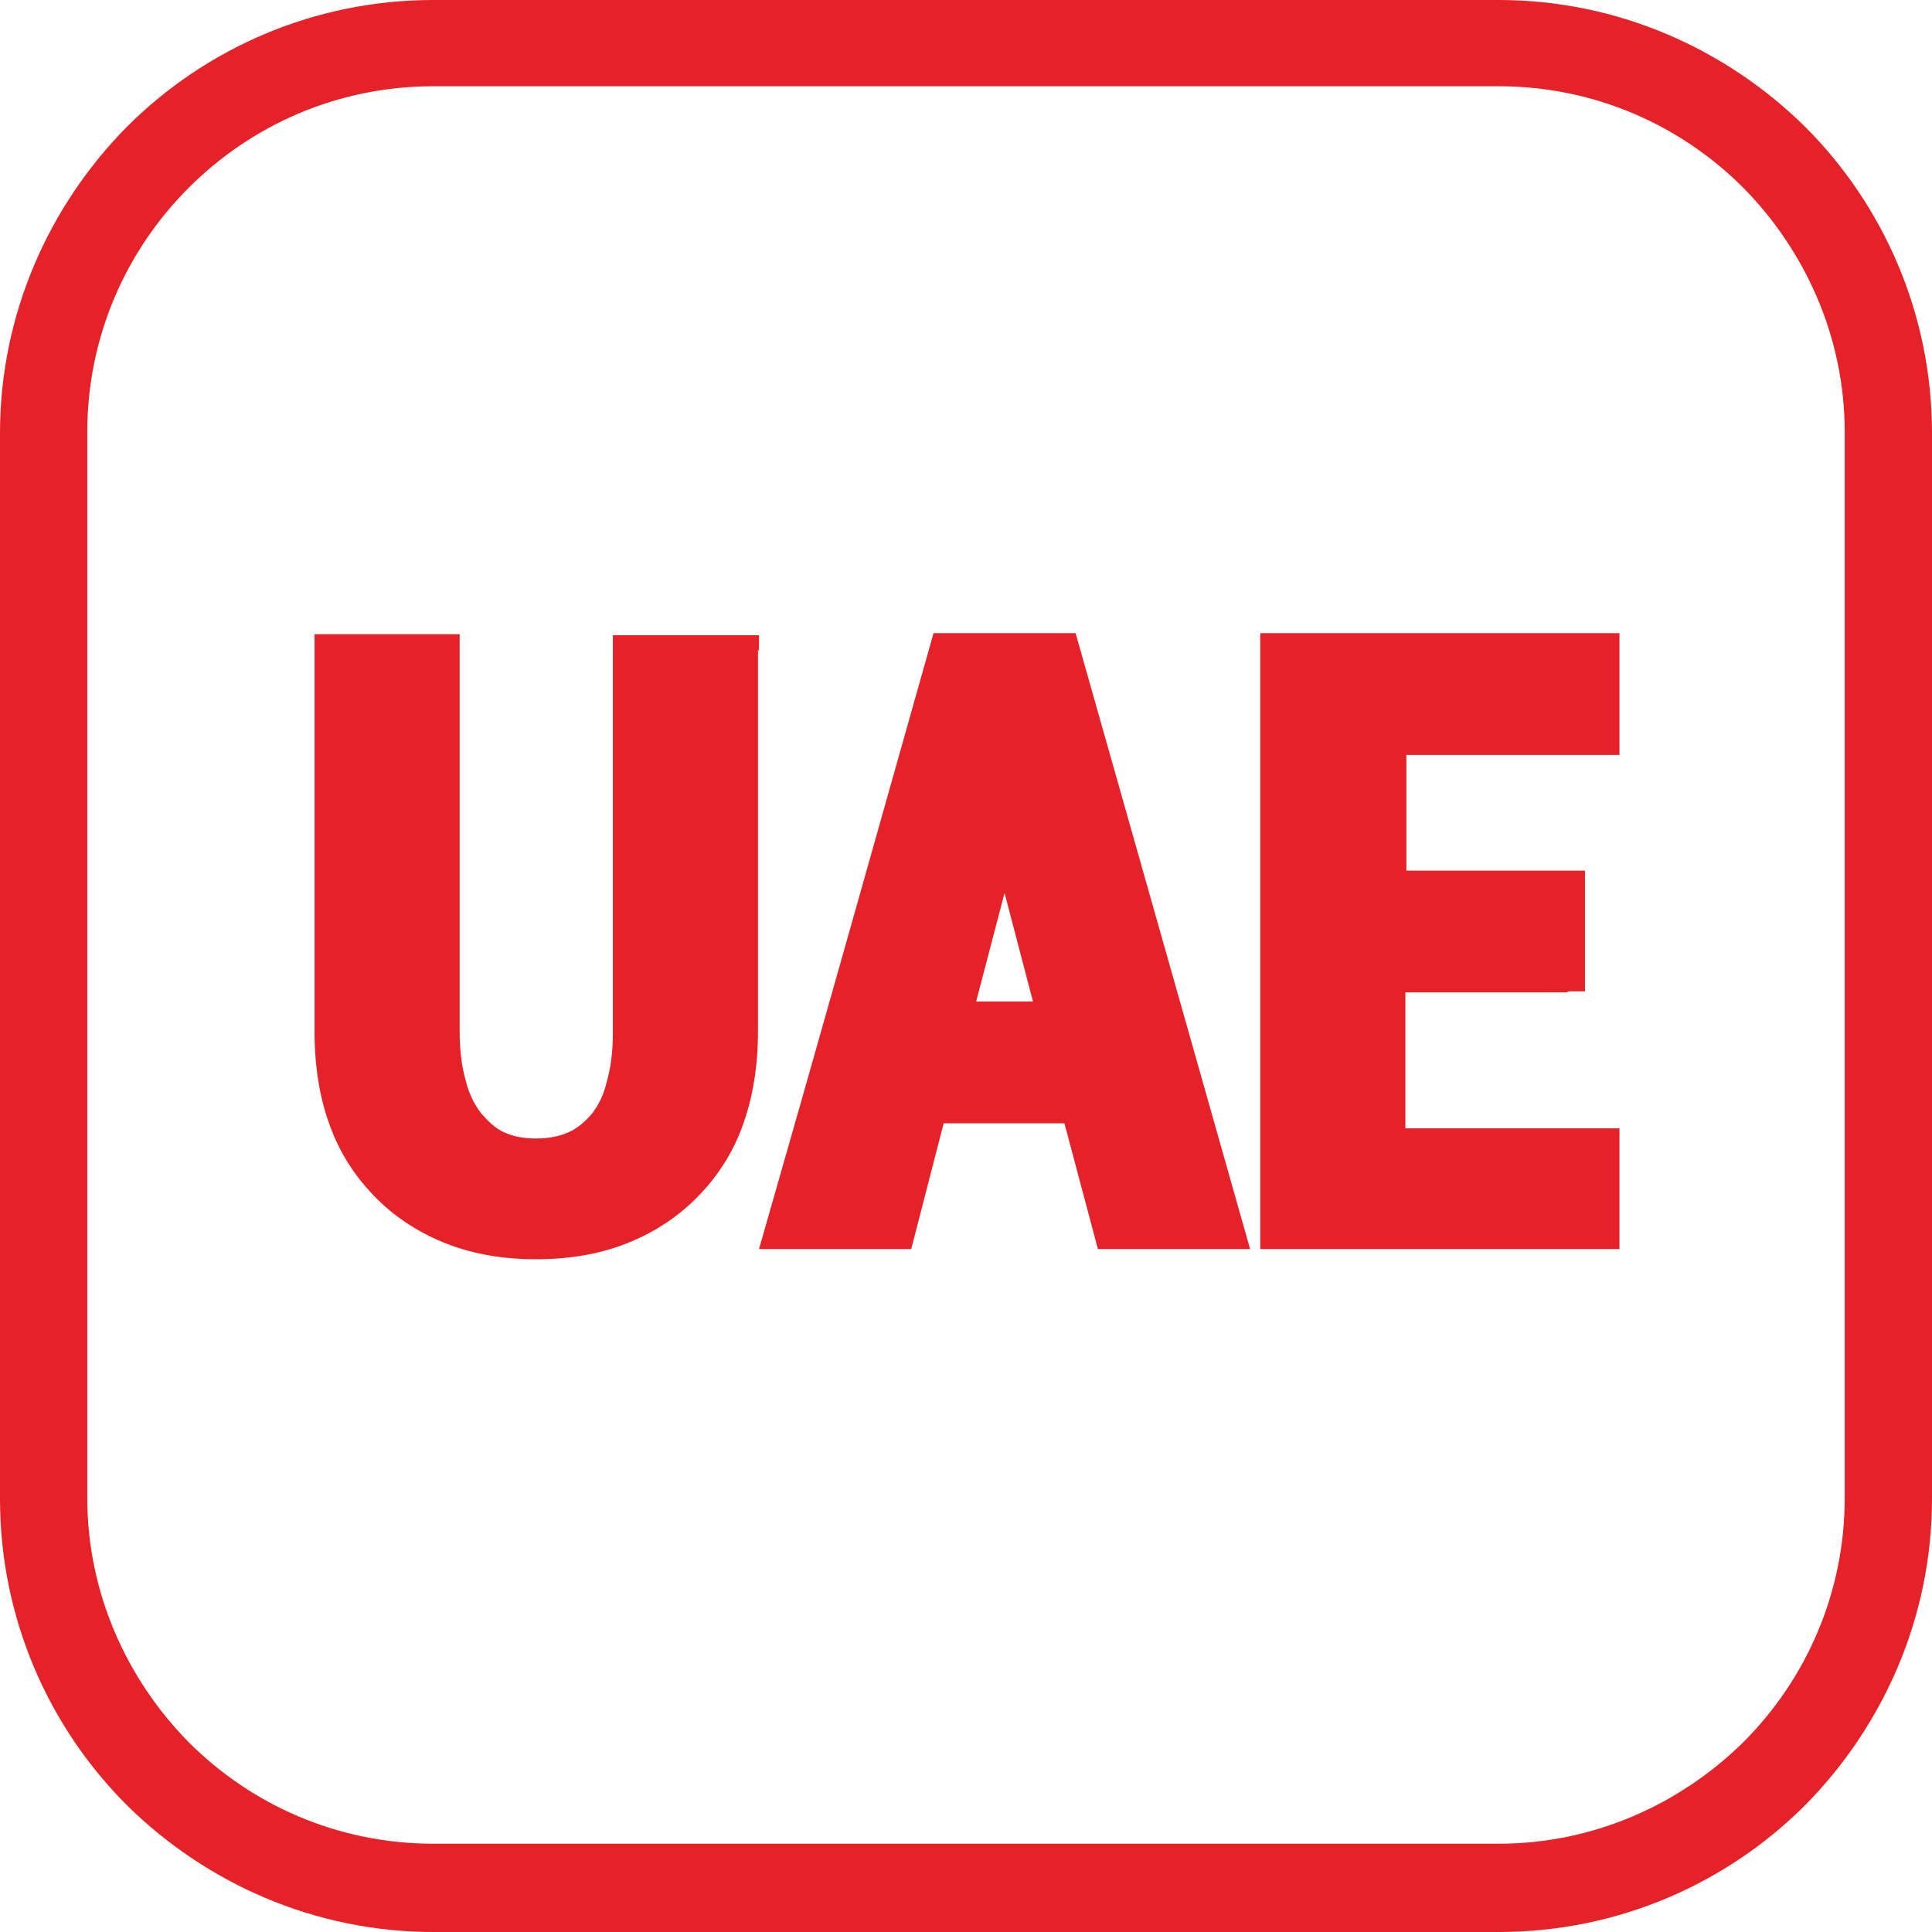
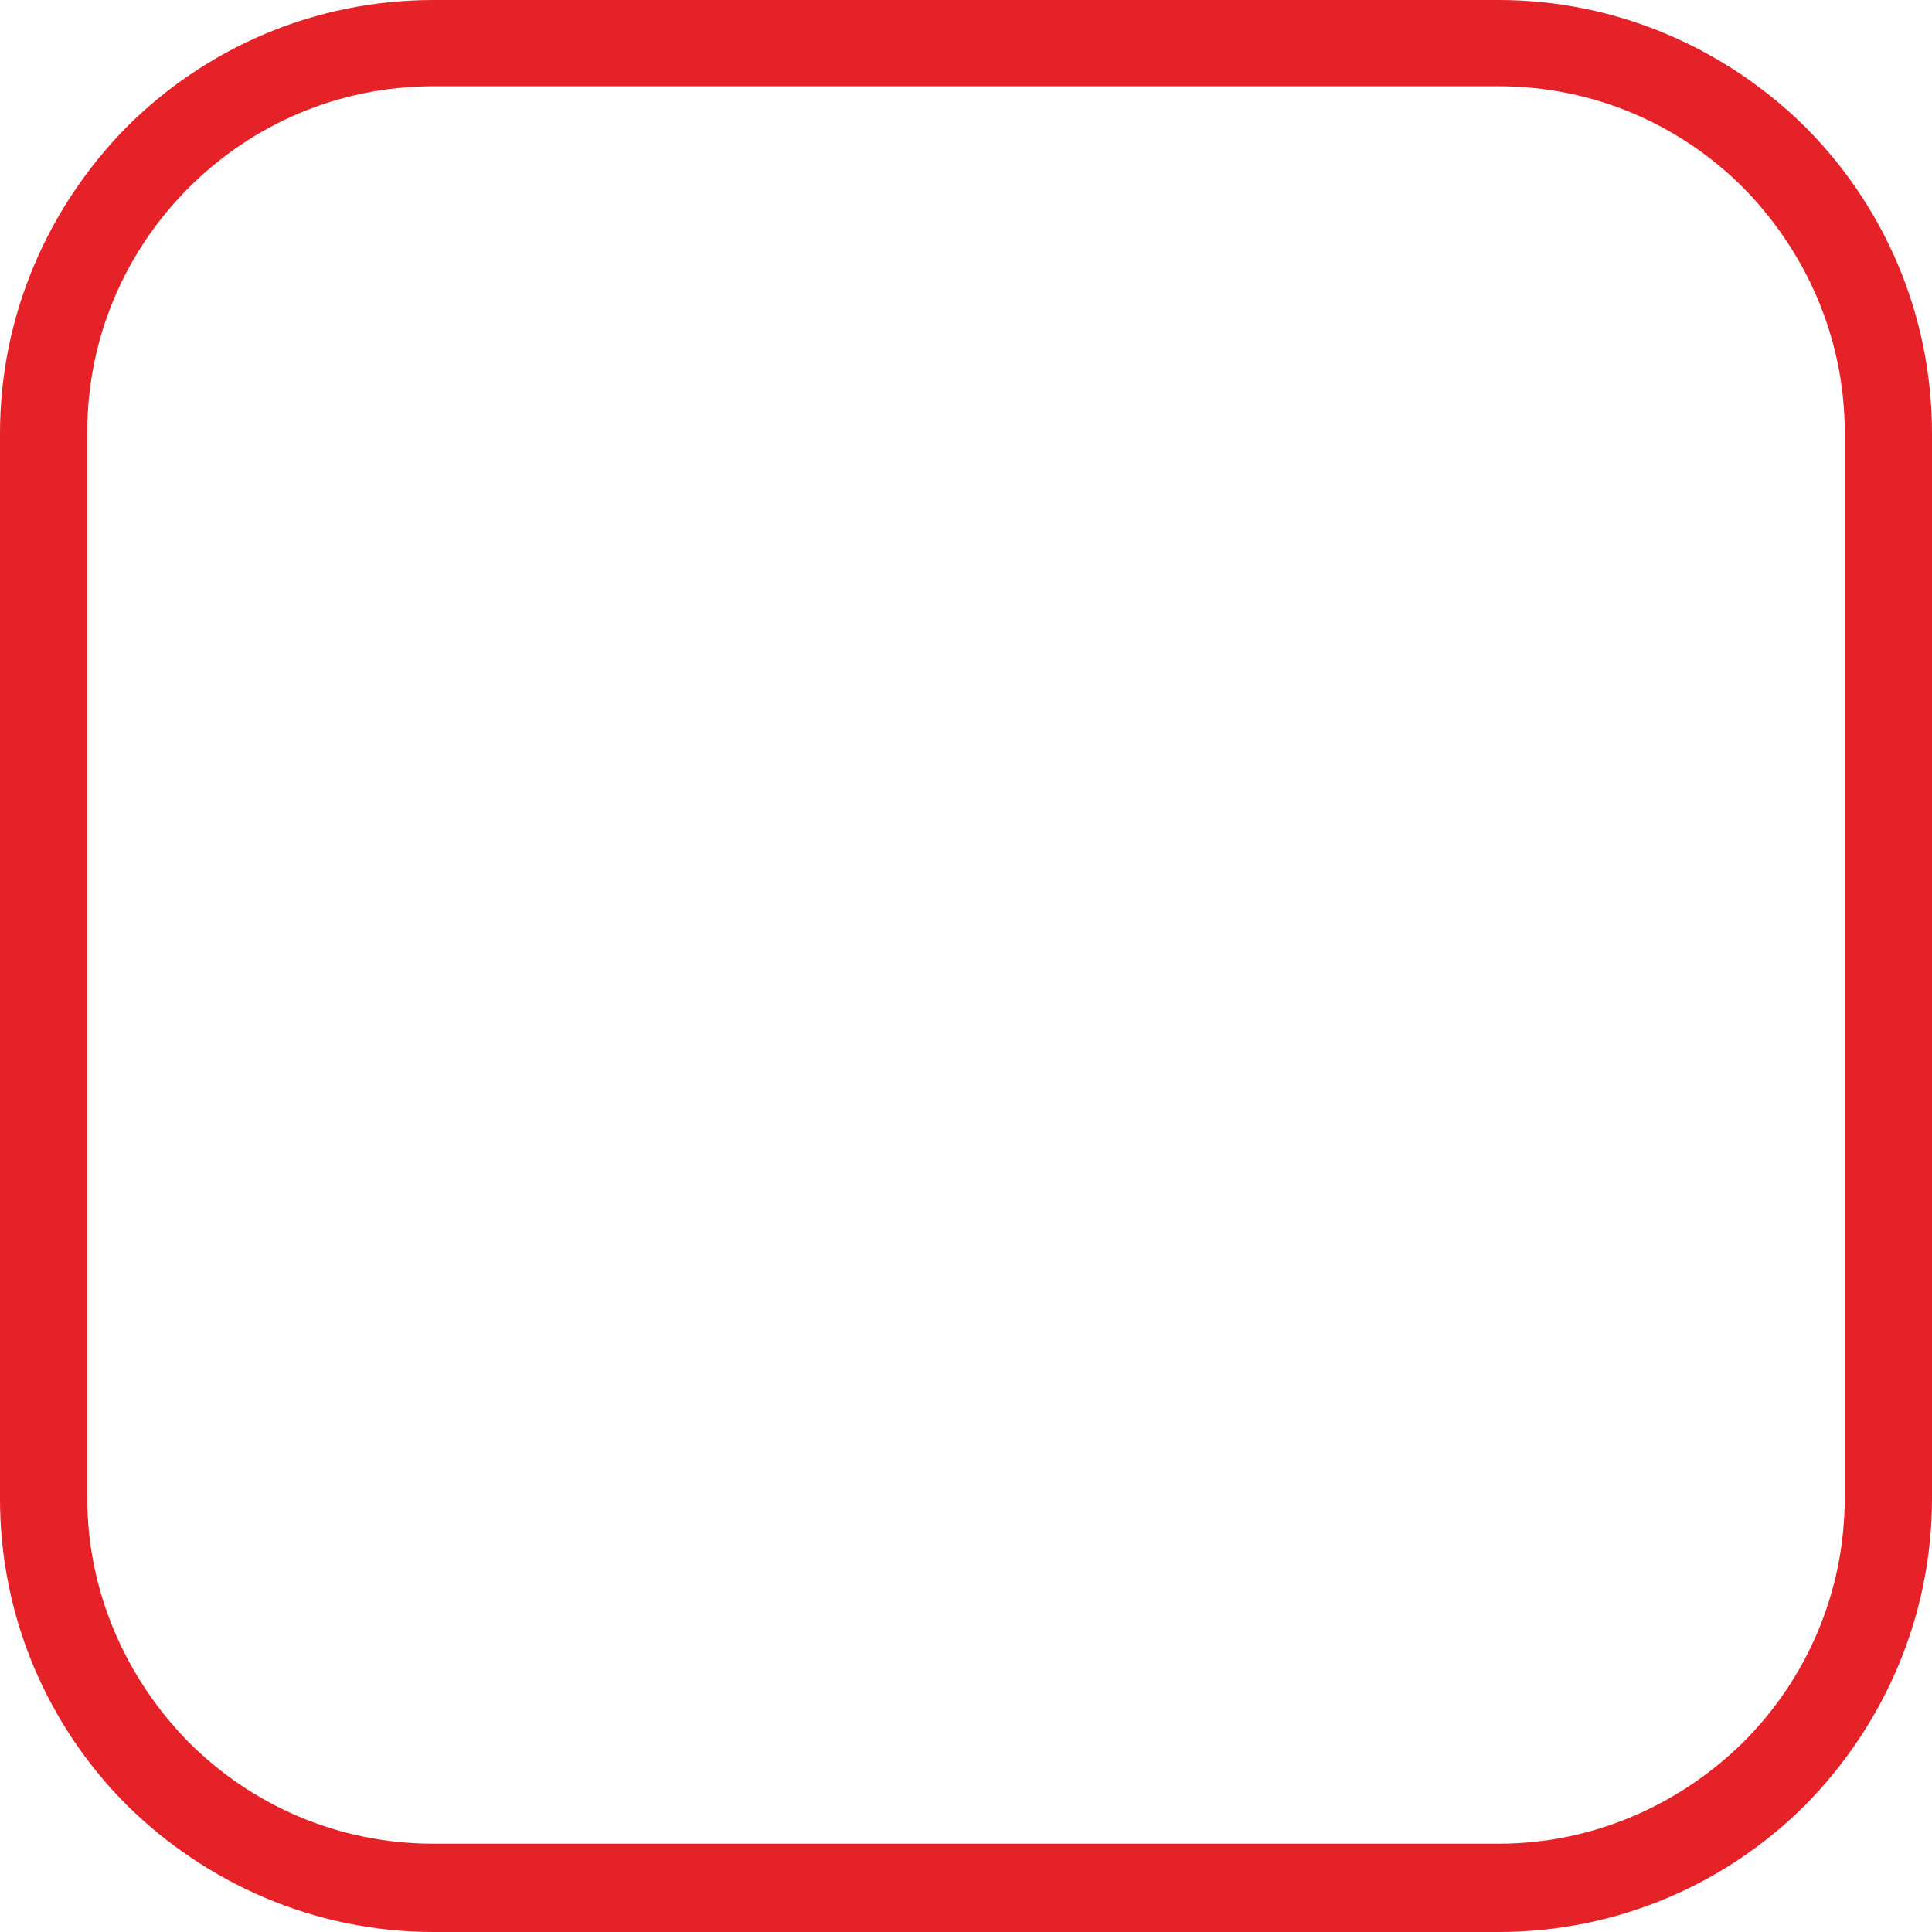
<svg xmlns="http://www.w3.org/2000/svg" xml:space="preserve" width="86" height="86" version="1.1" style="shape-rendering:geometricPrecision; text-rendering:geometricPrecision; image-rendering:optimizeQuality; fill-rule:evenodd; clip-rule:evenodd" viewBox="0 0 19.04 19.04">
  <defs>
    <style type="text/css">
   
    .fil0 {fill:#E62229;fill-rule:nonzero}
   
  </style>
  </defs>
  <g id="Layer_x0020_1">
    <path class="fil0" d="M4.27 0l10.5 0c1.17,0 2.24,0.48 3.02,1.25 0.77,0.77 1.25,1.84 1.25,3.02l0 10.5c0,1.17 -0.48,2.24 -1.25,3.02 -0.77,0.77 -1.84,1.25 -3.02,1.25l-10.5 0c-1.17,0 -2.24,-0.48 -3.02,-1.25 -0.77,-0.77 -1.25,-1.84 -1.25,-3.02l0 -10.5c0,-1.17 0.48,-2.24 1.25,-3.02 0.77,-0.77 1.84,-1.25 3.02,-1.25zm10.5 0.85l-10.5 0c-0.94,0 -1.79,0.38 -2.41,1 -0.62,0.62 -1,1.47 -1,2.41l0 10.5c0,0.94 0.39,1.79 1,2.41 0.62,0.62 1.47,1 2.41,1l10.5 0c0.94,0 1.79,-0.39 2.41,-1 0.62,-0.62 1,-1.47 1,-2.41l0 -10.5c0,-0.94 -0.39,-1.79 -1,-2.41 -0.62,-0.62 -1.47,-1 -2.41,-1z" />
-     <path class="fil0" d="M7.47 6.4l0 3.76c0,0.35 -0.05,0.65 -0.15,0.93 -0.1,0.28 -0.26,0.52 -0.46,0.72 -0.2,0.2 -0.44,0.35 -0.7,0.45 -0.26,0.1 -0.55,0.15 -0.88,0.15 -0.32,-0 -0.61,-0.05 -0.87,-0.15 -0.26,-0.1 -0.5,-0.25 -0.7,-0.45 -0.2,-0.2 -0.36,-0.44 -0.46,-0.72 -0.1,-0.27 -0.15,-0.58 -0.15,-0.92l0 -3.92 1.43 0 0 3.92c0,0.18 0.02,0.34 0.06,0.48 0.03,0.13 0.09,0.24 0.15,0.32 0.07,0.08 0.14,0.15 0.23,0.19 0.09,0.04 0.19,0.06 0.31,0.06 0.12,0 0.23,-0.02 0.32,-0.06 0.09,-0.04 0.16,-0.1 0.23,-0.18 0.07,-0.09 0.12,-0.19 0.15,-0.32 0.04,-0.14 0.06,-0.3 0.06,-0.48l0 -3.92 1.44 0 0 0.16zm3.02 4.67l-1.19 0 -0.32 1.24 -1.5 0c0.58,-2.02 1.15,-4.05 1.72,-6.07l1.4 0 1.72 6.07 -1.5 0 -0.33 -1.24zm-0.87 -1.2l0.56 0 -0.28 -1.07 -0.28 1.07zm5.82 -0.09l-1.59 0 0 1.34 2.11 0 0 1.19 -3.54 0 0 -6.07 3.54 0 0 1.2 -2.1 0 0 1.14 1.76 0 0 1.19 -0.16 0z" />
  </g>
</svg>